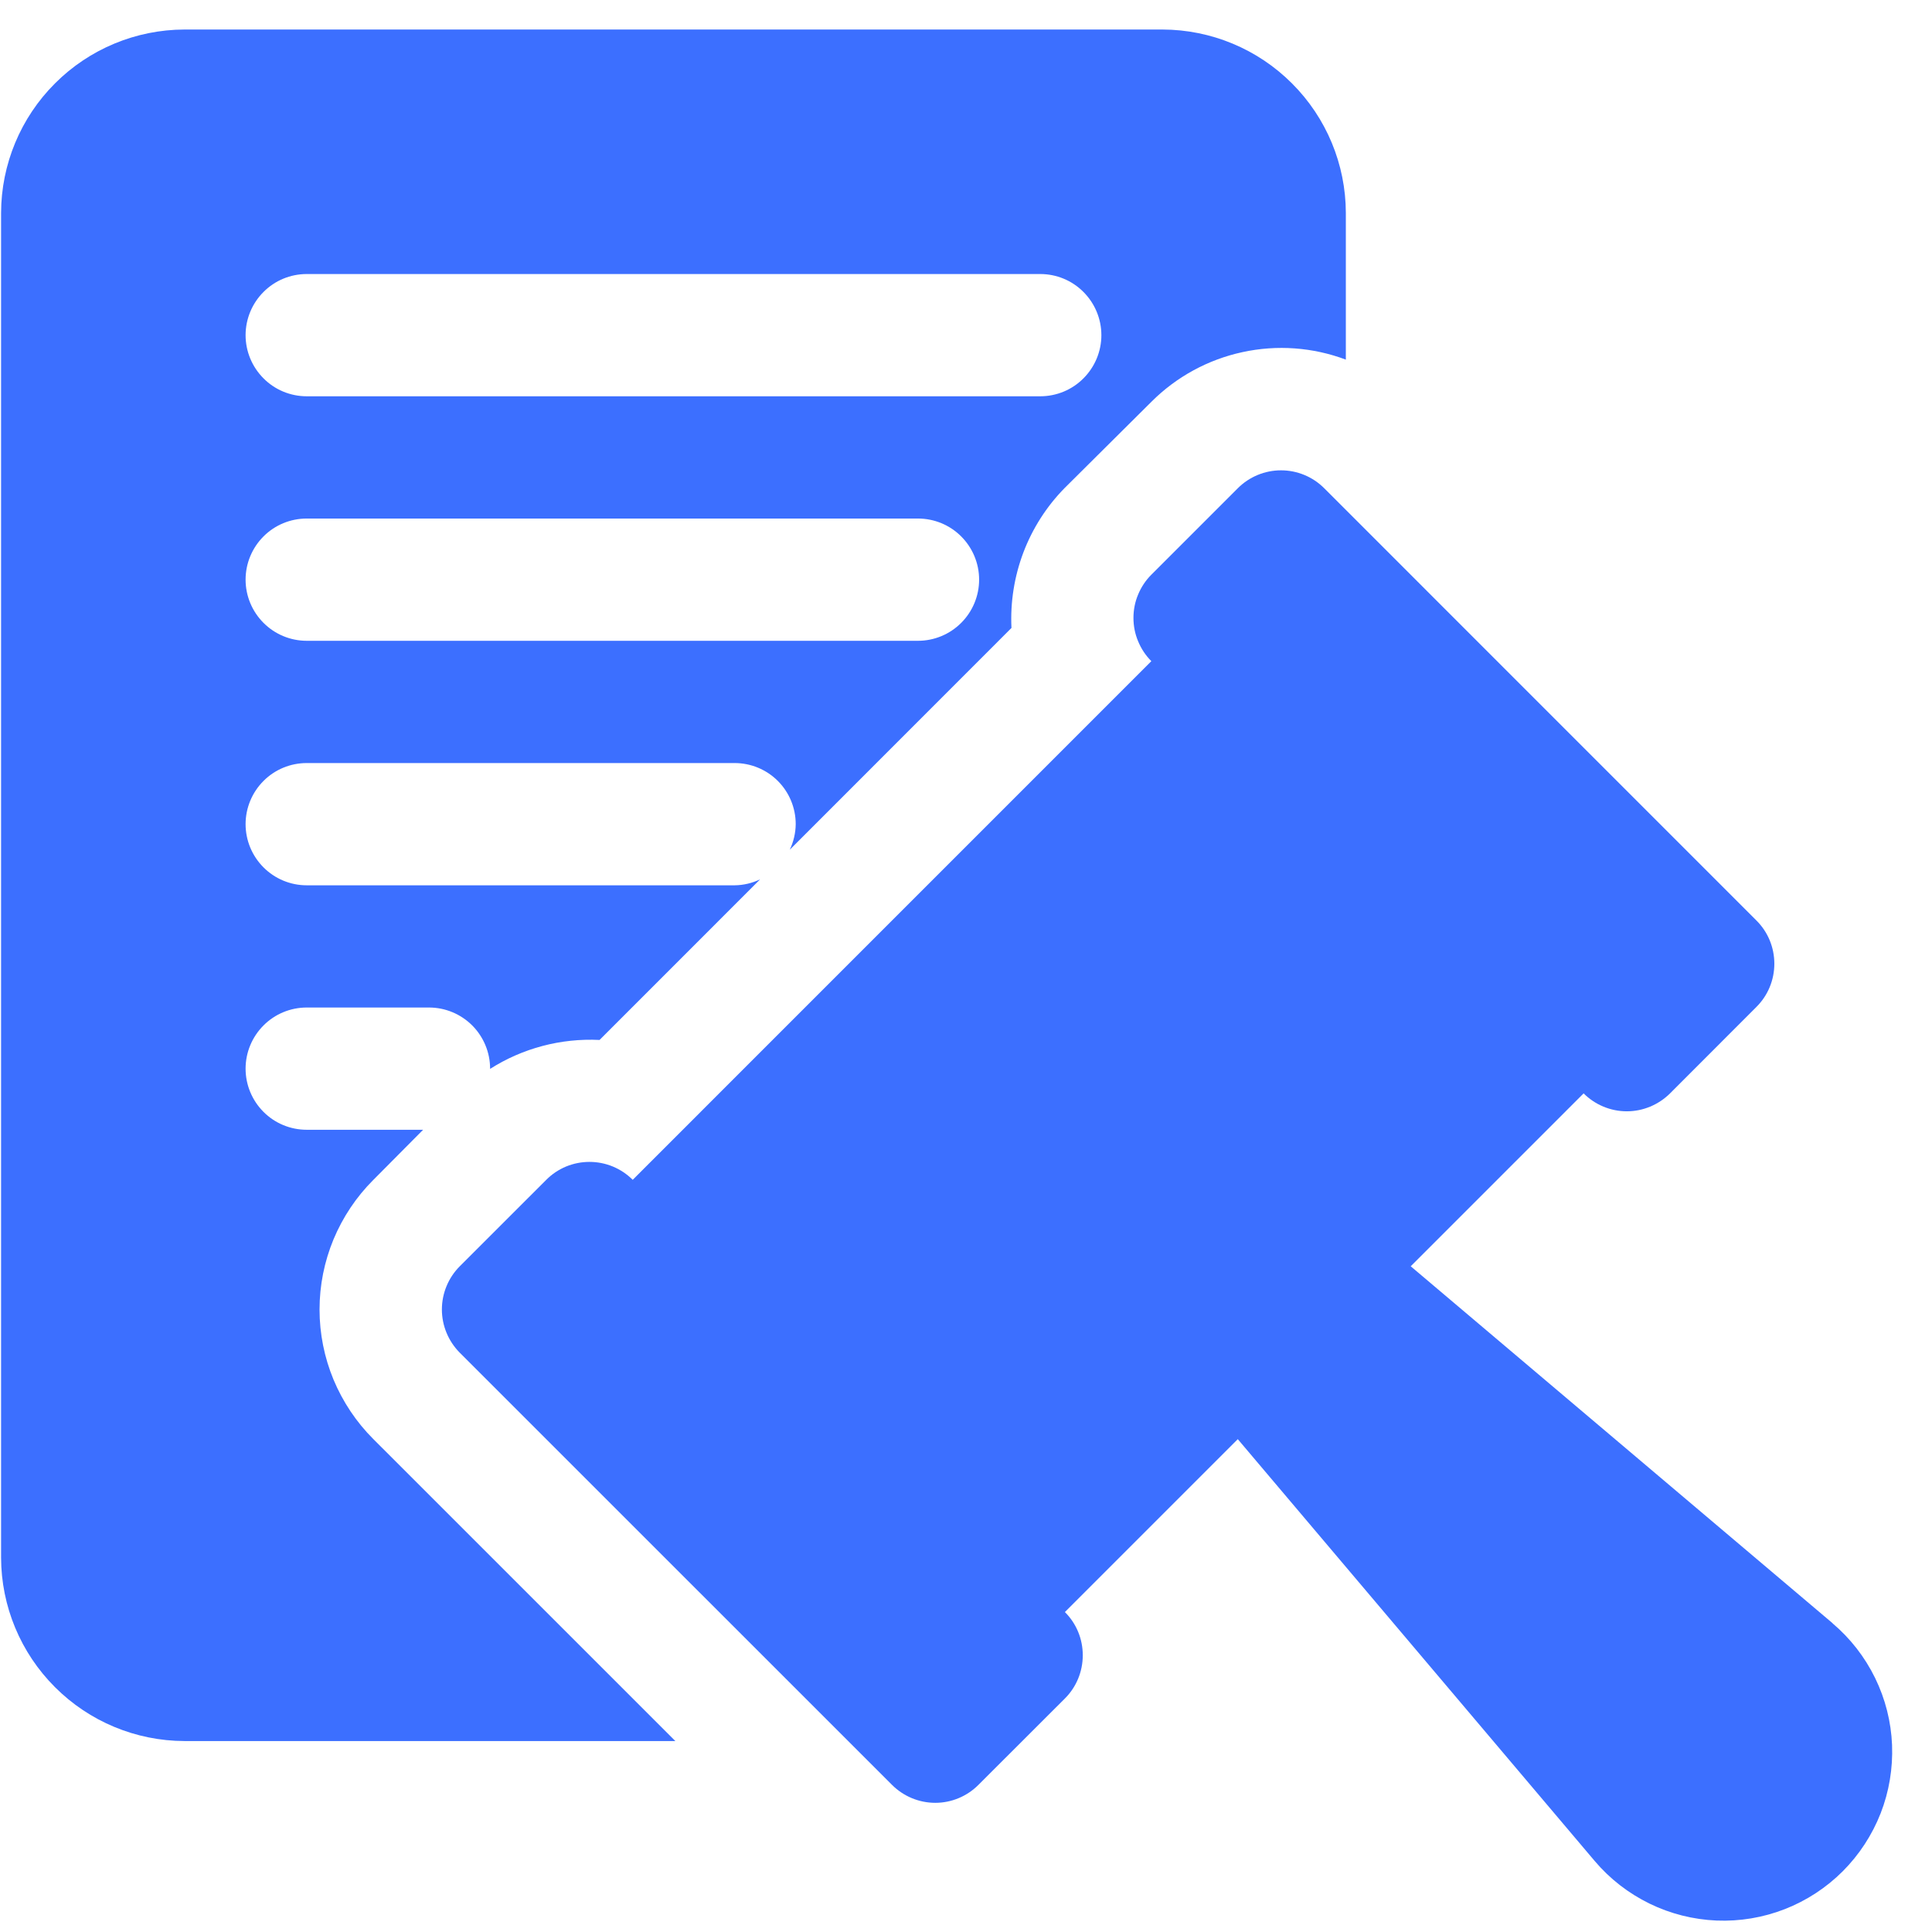
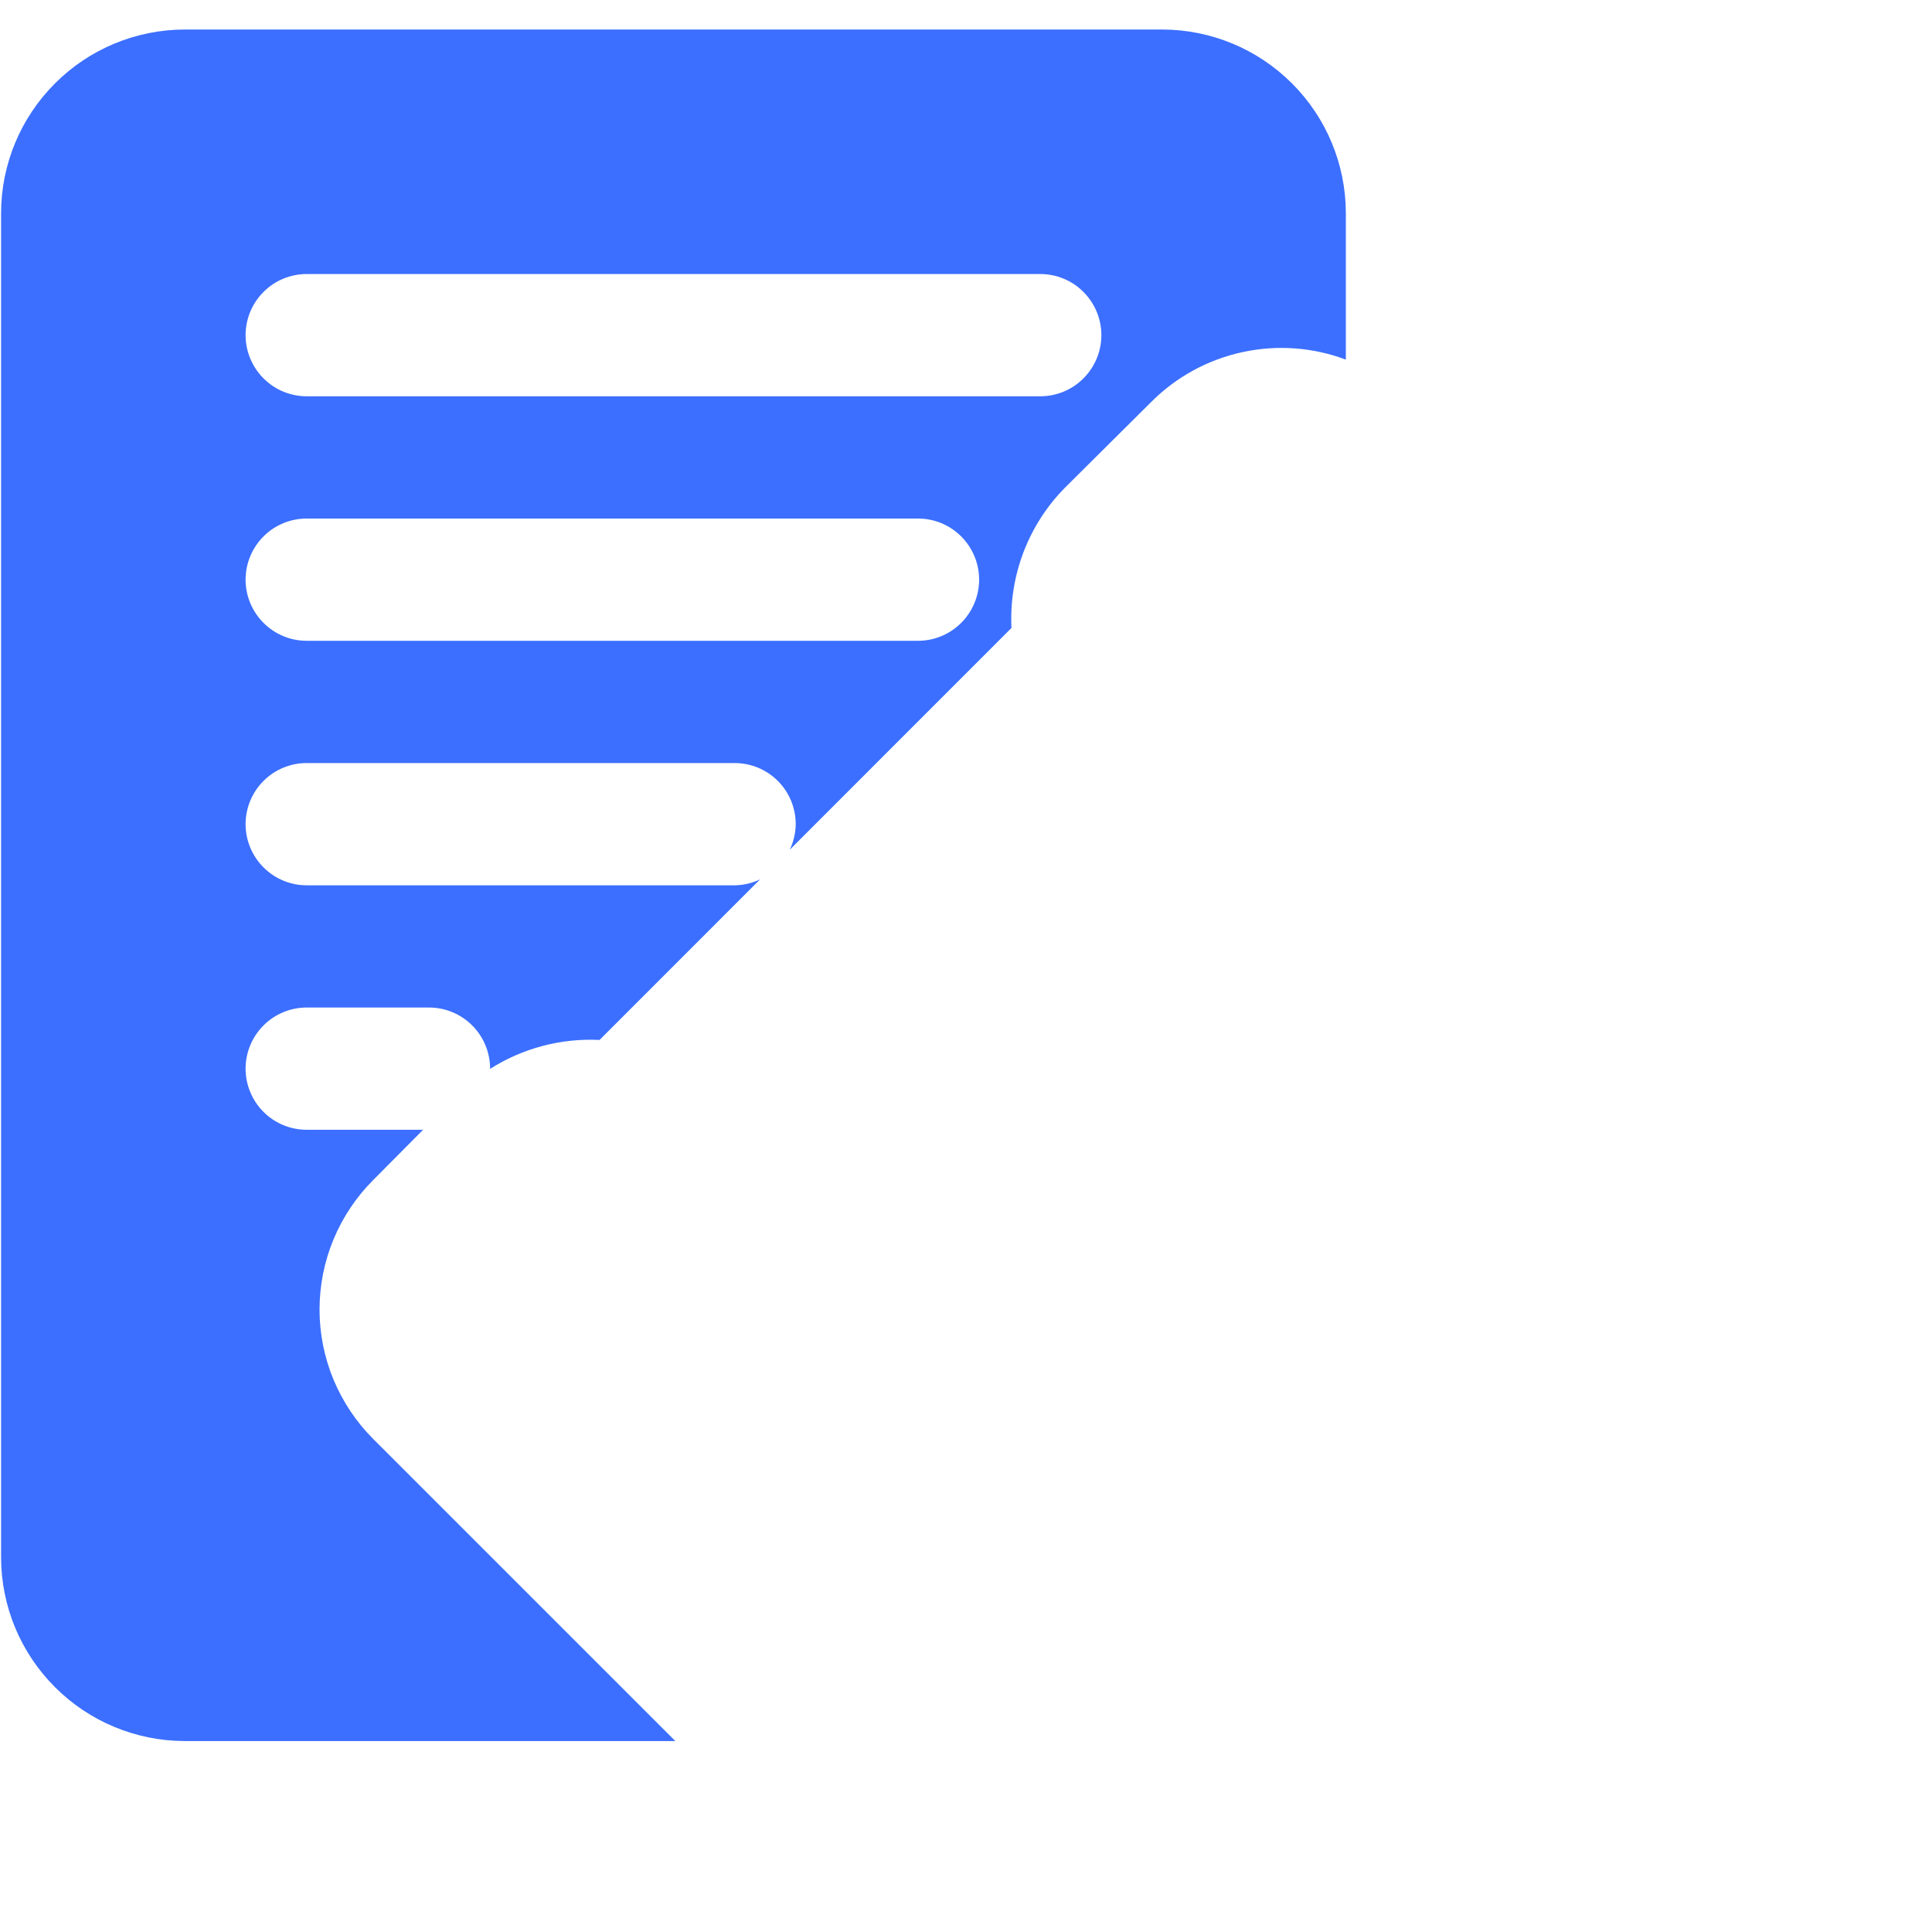
<svg xmlns="http://www.w3.org/2000/svg" width="43" height="43" viewBox="0 0 43 43" fill="none">
-   <path d="M40.788 36.128L31.398 28.183L35.246 24.335C35.501 24.59 35.847 24.734 36.208 24.734C36.567 24.734 36.913 24.59 37.17 24.335L39.092 22.411C39.349 22.156 39.491 21.81 39.491 21.449C39.491 21.088 39.349 20.742 39.092 20.487L29.473 10.867C29.219 10.612 28.873 10.468 28.511 10.468C28.15 10.468 27.804 10.612 27.549 10.867L25.625 12.791C25.499 12.917 25.399 13.067 25.331 13.232C25.261 13.397 25.227 13.574 25.227 13.753C25.227 13.931 25.261 14.108 25.331 14.273C25.399 14.439 25.499 14.589 25.625 14.715L14.082 26.259C13.956 26.132 13.805 26.032 13.64 25.963C13.474 25.895 13.298 25.86 13.12 25.86C12.941 25.86 12.765 25.895 12.599 25.963C12.434 26.032 12.284 26.132 12.158 26.259L10.233 28.183C9.979 28.438 9.835 28.784 9.835 29.145C9.835 29.505 9.979 29.851 10.233 30.107L19.854 39.726C20.109 39.981 20.455 40.125 20.817 40.125C21.176 40.125 21.522 39.981 21.776 39.726L23.701 37.803C23.958 37.547 24.099 37.201 24.099 36.84C24.099 36.48 23.958 36.134 23.701 35.879L27.549 32.031L35.494 41.421C35.829 41.817 36.245 42.139 36.711 42.367C37.177 42.595 37.686 42.723 38.204 42.745C38.722 42.766 39.24 42.68 39.724 42.491C40.207 42.302 40.647 42.015 41.014 41.648C41.38 41.281 41.667 40.842 41.857 40.358C42.046 39.874 42.131 39.357 42.111 38.838C42.09 38.32 41.961 37.811 41.733 37.345C41.504 36.878 41.182 36.464 40.786 36.129L40.788 36.128Z" fill="#3C6FFF" />
  <path d="M25.873 0.657H4.106C3.024 0.66 1.988 1.091 1.224 1.856C0.458 2.621 0.027 3.657 0.024 4.739V34.669C0.027 35.75 0.458 36.786 1.224 37.551C1.988 38.316 3.024 38.747 4.106 38.75H15.031L8.309 32.029C7.93 31.651 7.63 31.201 7.423 30.706C7.218 30.212 7.112 29.681 7.112 29.145C7.112 28.609 7.218 28.079 7.423 27.584C7.63 27.089 7.93 26.639 8.309 26.261L9.417 25.145H6.827C6.465 25.145 6.119 25.002 5.865 24.747C5.61 24.492 5.466 24.146 5.466 23.785C5.466 23.424 5.61 23.078 5.865 22.823C6.119 22.568 6.465 22.424 6.827 22.424H9.548C9.909 22.424 10.255 22.568 10.51 22.823C10.764 23.078 10.908 23.424 10.908 23.785V23.79C11.633 23.329 12.484 23.104 13.344 23.146L16.918 19.571C16.742 19.656 16.546 19.702 16.35 19.704H6.827C6.465 19.704 6.119 19.56 5.865 19.305C5.61 19.05 5.466 18.704 5.466 18.343C5.466 17.982 5.61 17.636 5.865 17.381C6.119 17.126 6.465 16.983 6.827 16.983H16.35C16.711 16.983 17.057 17.126 17.312 17.381C17.567 17.636 17.71 17.982 17.71 18.343C17.708 18.54 17.662 18.734 17.578 18.912L22.512 13.976C22.484 13.403 22.575 12.831 22.778 12.294C22.982 11.758 23.294 11.27 23.696 10.861L25.627 8.942C26.182 8.387 26.885 8.003 27.654 7.837C28.42 7.67 29.219 7.728 29.954 8.004V4.739C29.952 3.657 29.521 2.621 28.755 1.856C27.991 1.091 26.955 0.66 25.873 0.657ZM20.431 14.262H6.827C6.465 14.262 6.119 14.118 5.865 13.863C5.61 13.608 5.466 13.262 5.466 12.901C5.466 12.54 5.61 12.194 5.865 11.939C6.119 11.684 6.465 11.541 6.827 11.541H20.431C20.793 11.541 21.139 11.684 21.393 11.939C21.648 12.194 21.792 12.54 21.792 12.901C21.792 13.262 21.648 13.608 21.393 13.863C21.139 14.118 20.793 14.262 20.431 14.262ZM23.152 8.82H6.827C6.465 8.82 6.119 8.677 5.865 8.421C5.61 8.166 5.466 7.82 5.466 7.46C5.466 7.099 5.61 6.753 5.865 6.498C6.119 6.242 6.465 6.099 6.827 6.099H23.152C23.514 6.099 23.86 6.242 24.114 6.498C24.369 6.753 24.513 7.099 24.513 7.46C24.513 7.82 24.369 8.166 24.114 8.421C23.86 8.677 23.514 8.82 23.152 8.82Z" fill="#3C6FFF" />
</svg>